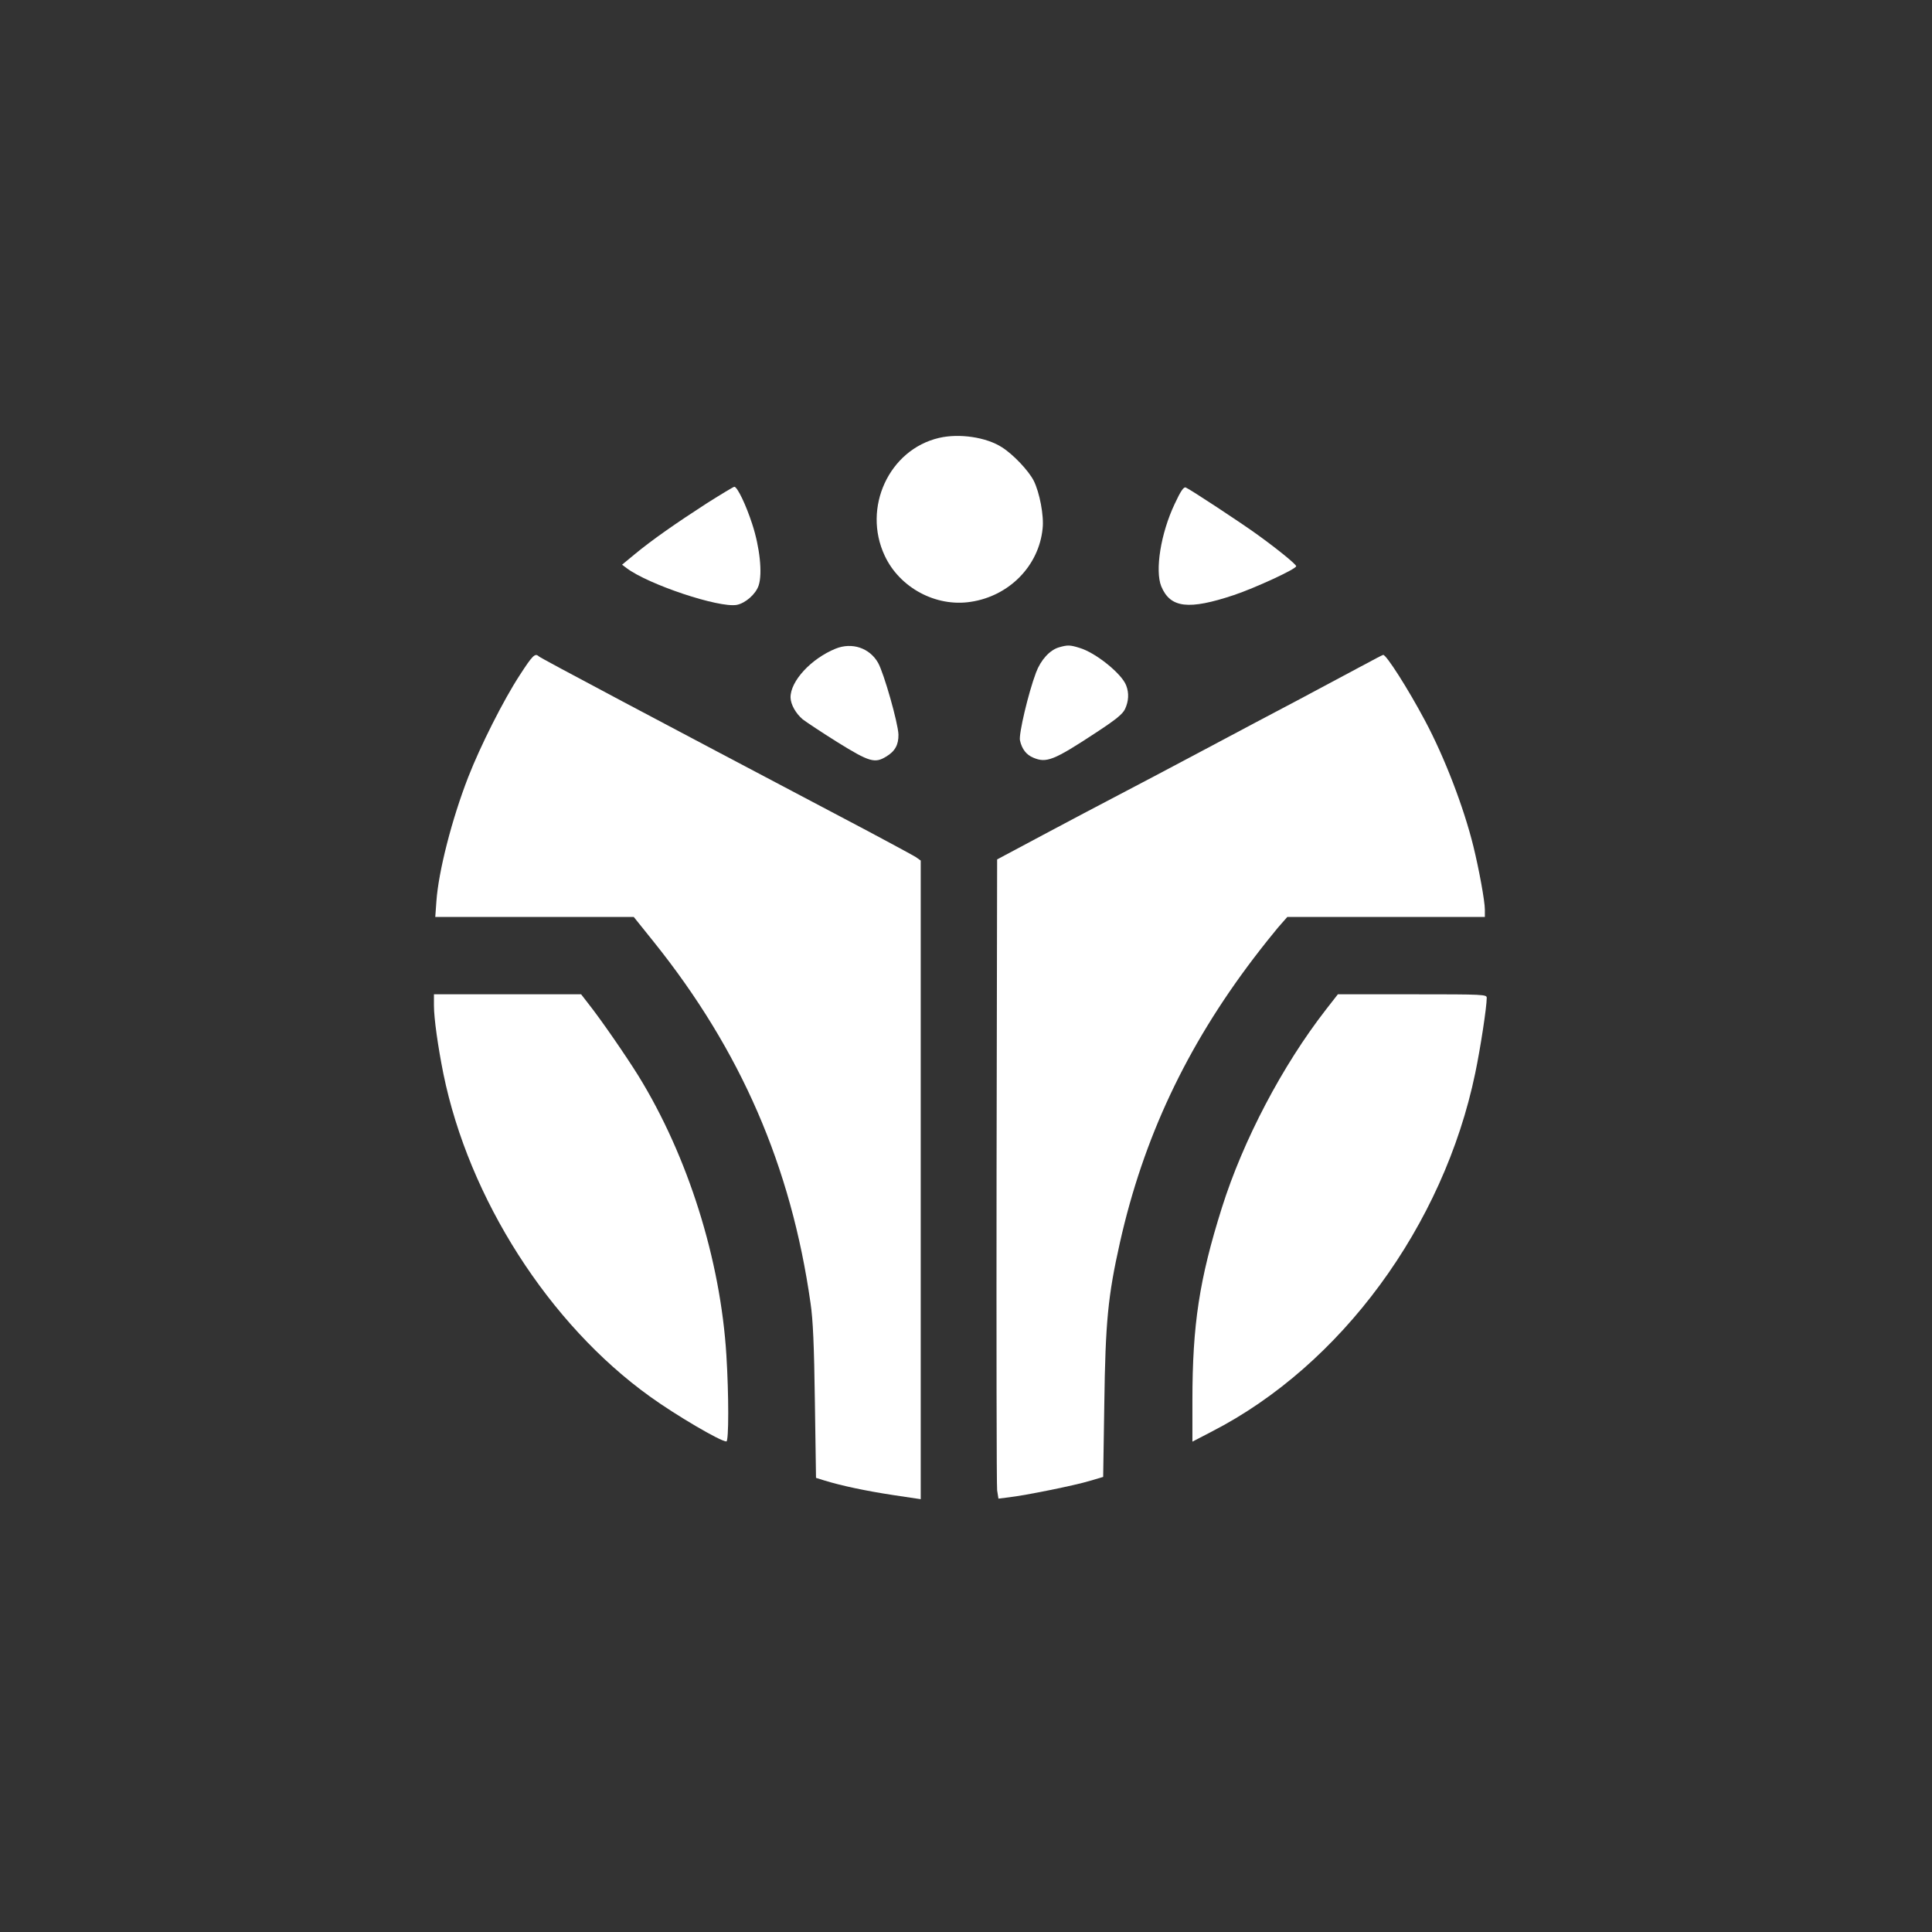
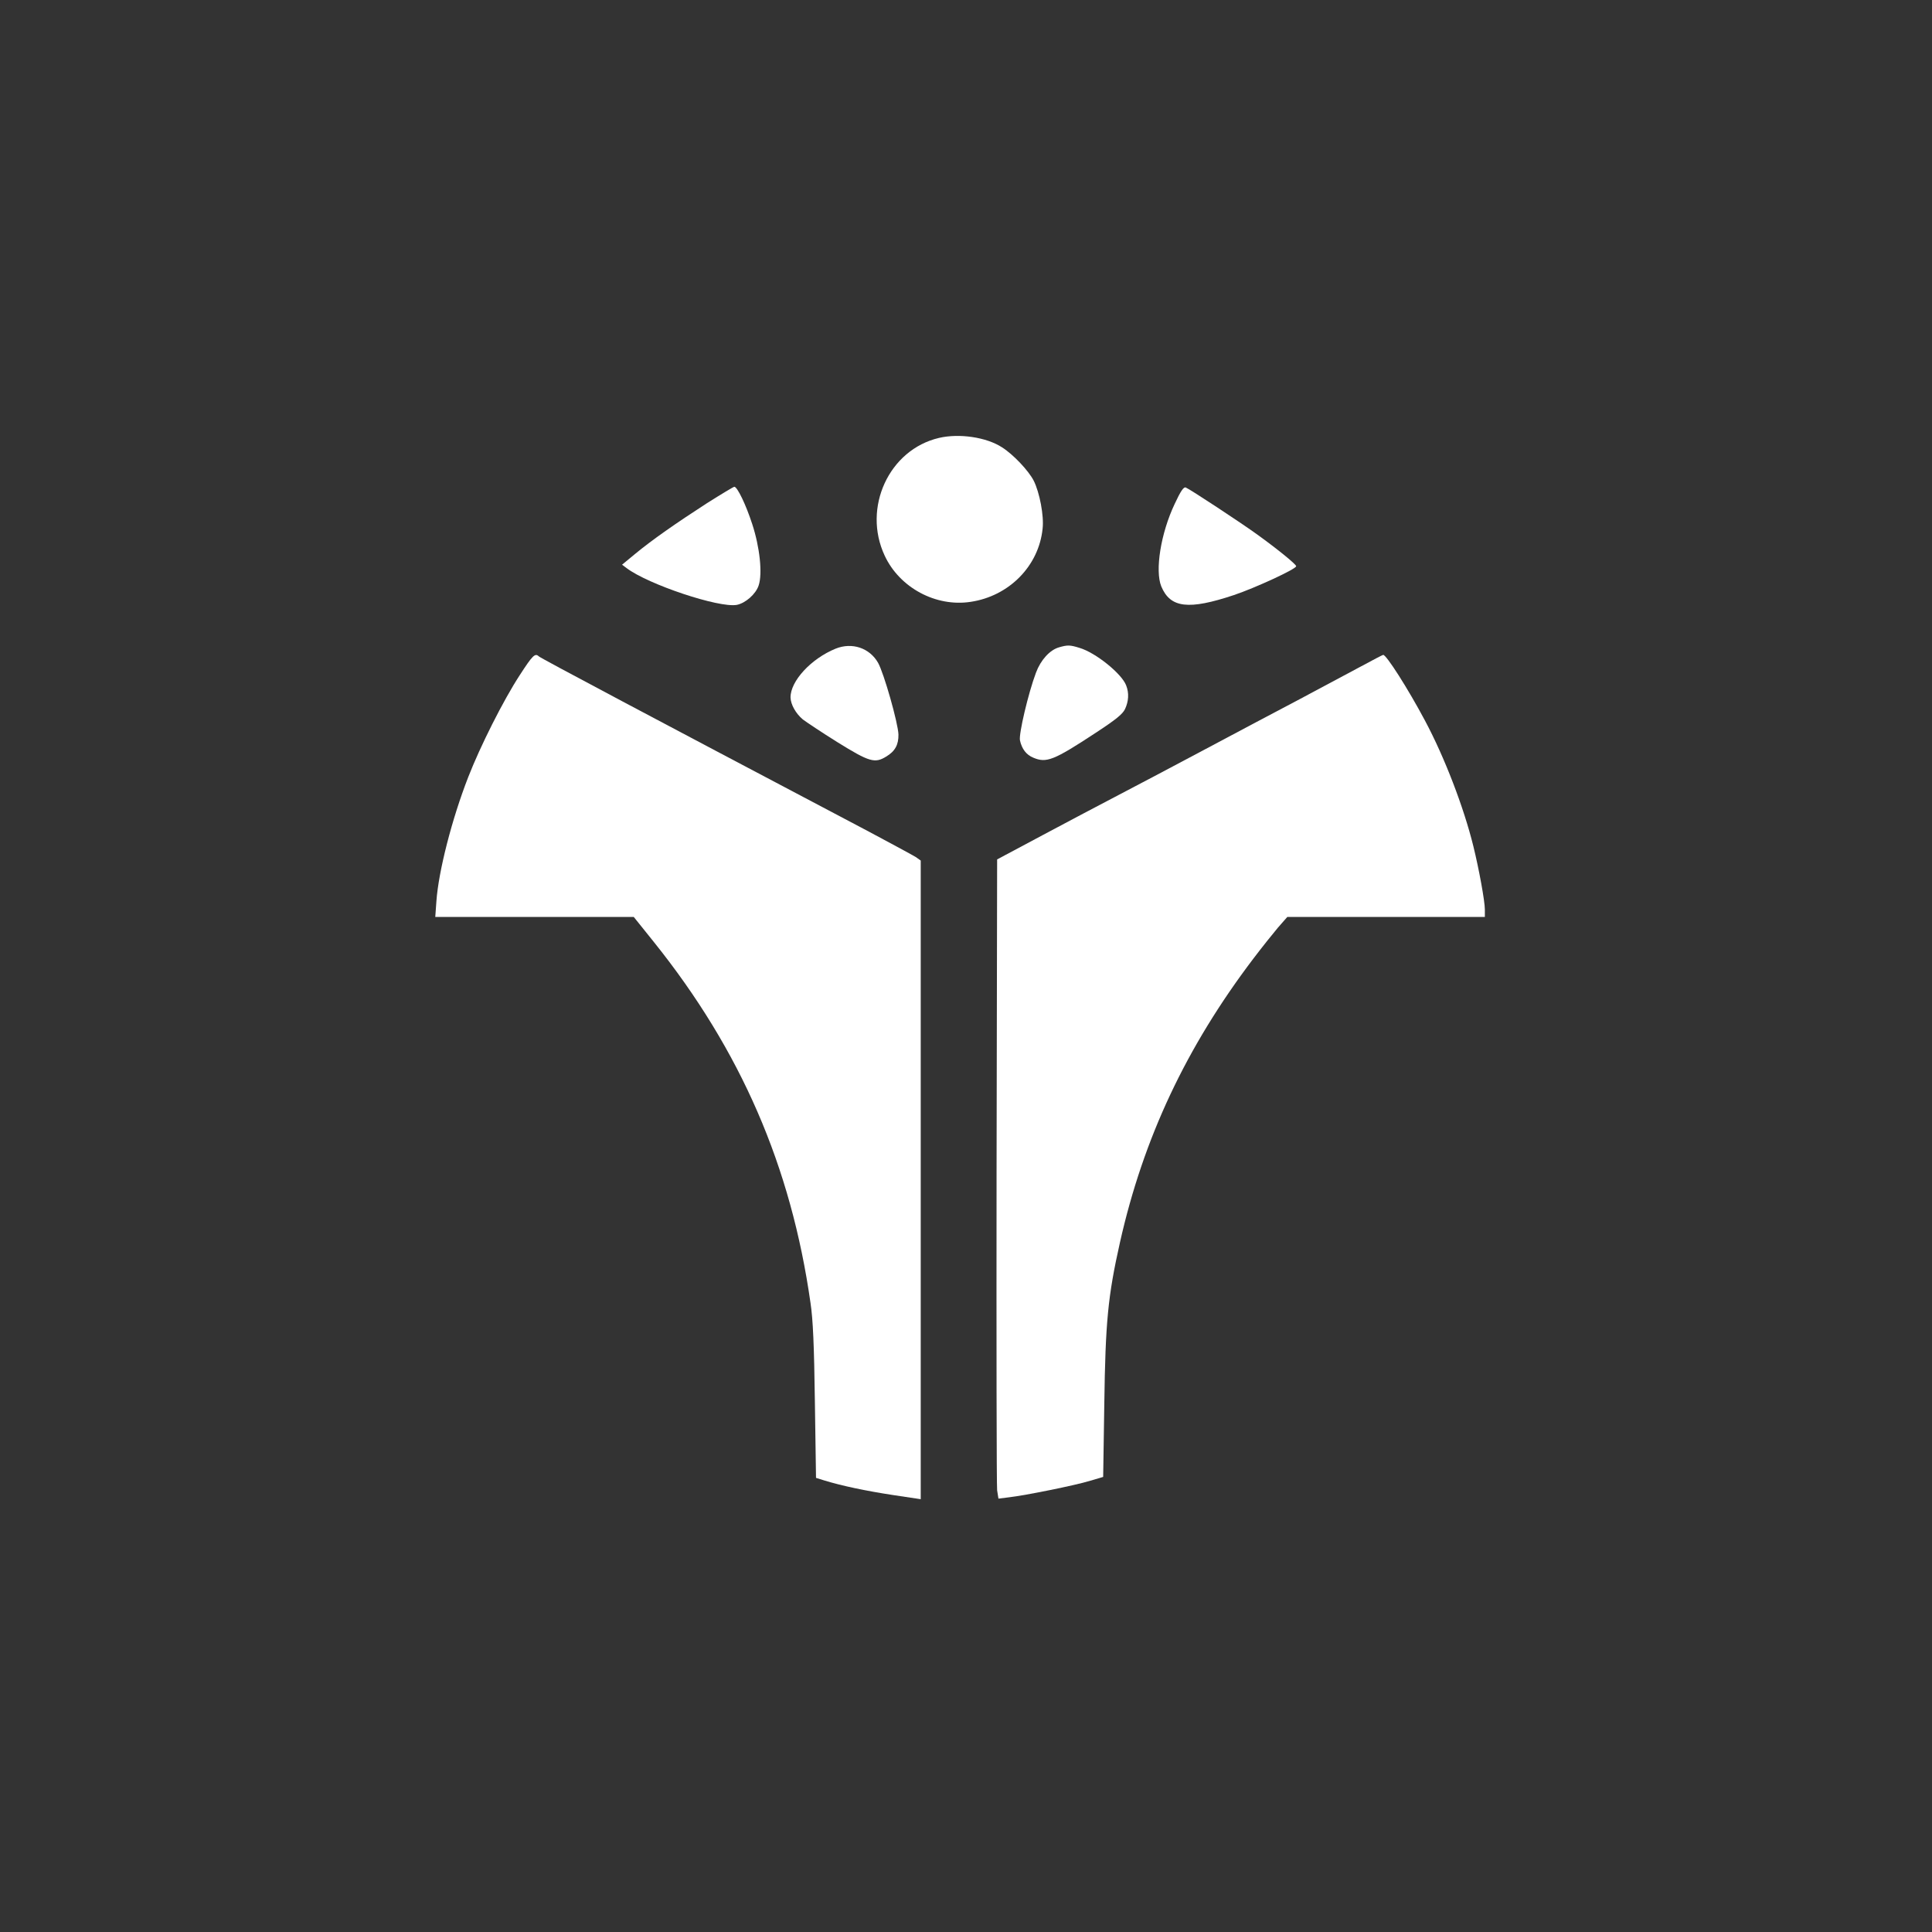
<svg xmlns="http://www.w3.org/2000/svg" version="1.0" width="1024pt" height="1024pt" viewBox="0 0 1024 1024" preserveAspectRatio="xMidYMid meet">
  <rect x="0" y="0" width="1024" height="1024" fill="#333333" stroke="none" />
  <g transform="translate(0,1024) scale(0.1,-0.1)" fill="#ffffff" stroke="none">
    <path d="M4977 7919 c-265 -62 -407 -370 -288 -624 79 -170 271 -273 455 -245 204 30 362 190 382 388 8 68 -16 192 -47 254 -27 53 -108 139 -168 177 -83 54 -227 75 -334 50z" />
    <path d="M3747 7573 c-167 -108 -290 -194 -381 -269 l-69 -57 24 -18 c115 -87 490 -212 584 -195 46 9 101 57 116 103 21 63 6 203 -34 325 -33 102 -79 198 -95 198 -4 0 -69 -39 -145 -87z" />
    <path d="M6226 7569 c-74 -156 -105 -353 -71 -437 48 -115 145 -126 385 -46 113 38 330 138 330 153 0 10 -97 89 -205 167 -84 61 -359 242 -380 250 -11 5 -27 -18 -59 -87z" />
    <path d="M4429 6802 c-130 -53 -240 -172 -239 -259 1 -37 28 -85 65 -116 17 -13 99 -68 184 -121 169 -105 198 -113 258 -76 47 28 66 63 65 117 -2 61 -77 325 -108 380 -45 79 -138 110 -225 75z" />
    <path d="M5613 6809 c-49 -14 -97 -67 -122 -134 -41 -109 -92 -326 -85 -359 10 -46 34 -77 71 -92 69 -29 107 -15 329 131 110 72 144 100 157 127 19 41 22 84 6 125 -23 62 -162 174 -247 199 -51 16 -64 16 -109 3z" />
    <path d="M2755 6662 c-88 -135 -209 -376 -273 -540 -87 -223 -158 -501 -169 -659 l-6 -83 526 0 526 0 106 -132 c461 -575 728 -1189 831 -1915 13 -87 19 -224 23 -522 l6 -404 45 -14 c91 -28 219 -55 363 -77 l147 -22 0 1692 0 1693 -27 19 c-16 10 -210 115 -433 232 -916 483 -1556 822 -1564 831 -20 19 -33 6 -101 -99z" />
    <path d="M7210 6706 c-63 -34 -207 -111 -320 -171 -113 -59 -338 -179 -500 -265 -162 -86 -369 -196 -460 -243 -91 -47 -273 -144 -405 -214 l-240 -128 -3 -1650 c-1 -907 0 -1670 3 -1694 l7 -44 56 7 c87 10 349 63 428 87 l71 21 6 387 c6 434 19 571 83 856 124 552 351 1035 707 1504 44 58 103 132 130 164 l50 57 523 0 524 0 0 39 c0 45 -31 214 -61 336 -51 207 -153 472 -256 665 -91 171 -206 351 -222 349 -3 0 -58 -29 -121 -63z" />
-     <path d="M2300 4910 c0 -67 21 -216 50 -361 135 -662 560 -1327 1095 -1711 137 -99 374 -238 405 -238 13 0 13 248 0 457 -31 506 -204 1056 -467 1482 -68 109 -197 296 -265 382 l-38 49 -390 0 -390 0 0 -60z" />
-     <path d="M7027 4888 c-230 -296 -438 -691 -551 -1050 -119 -378 -156 -618 -156 -1021 l0 -218 102 53 c686 352 1229 1091 1397 1900 28 134 61 351 61 399 0 18 -10 19 -394 19 l-395 0 -64 -82z" />
  </g>
</svg>